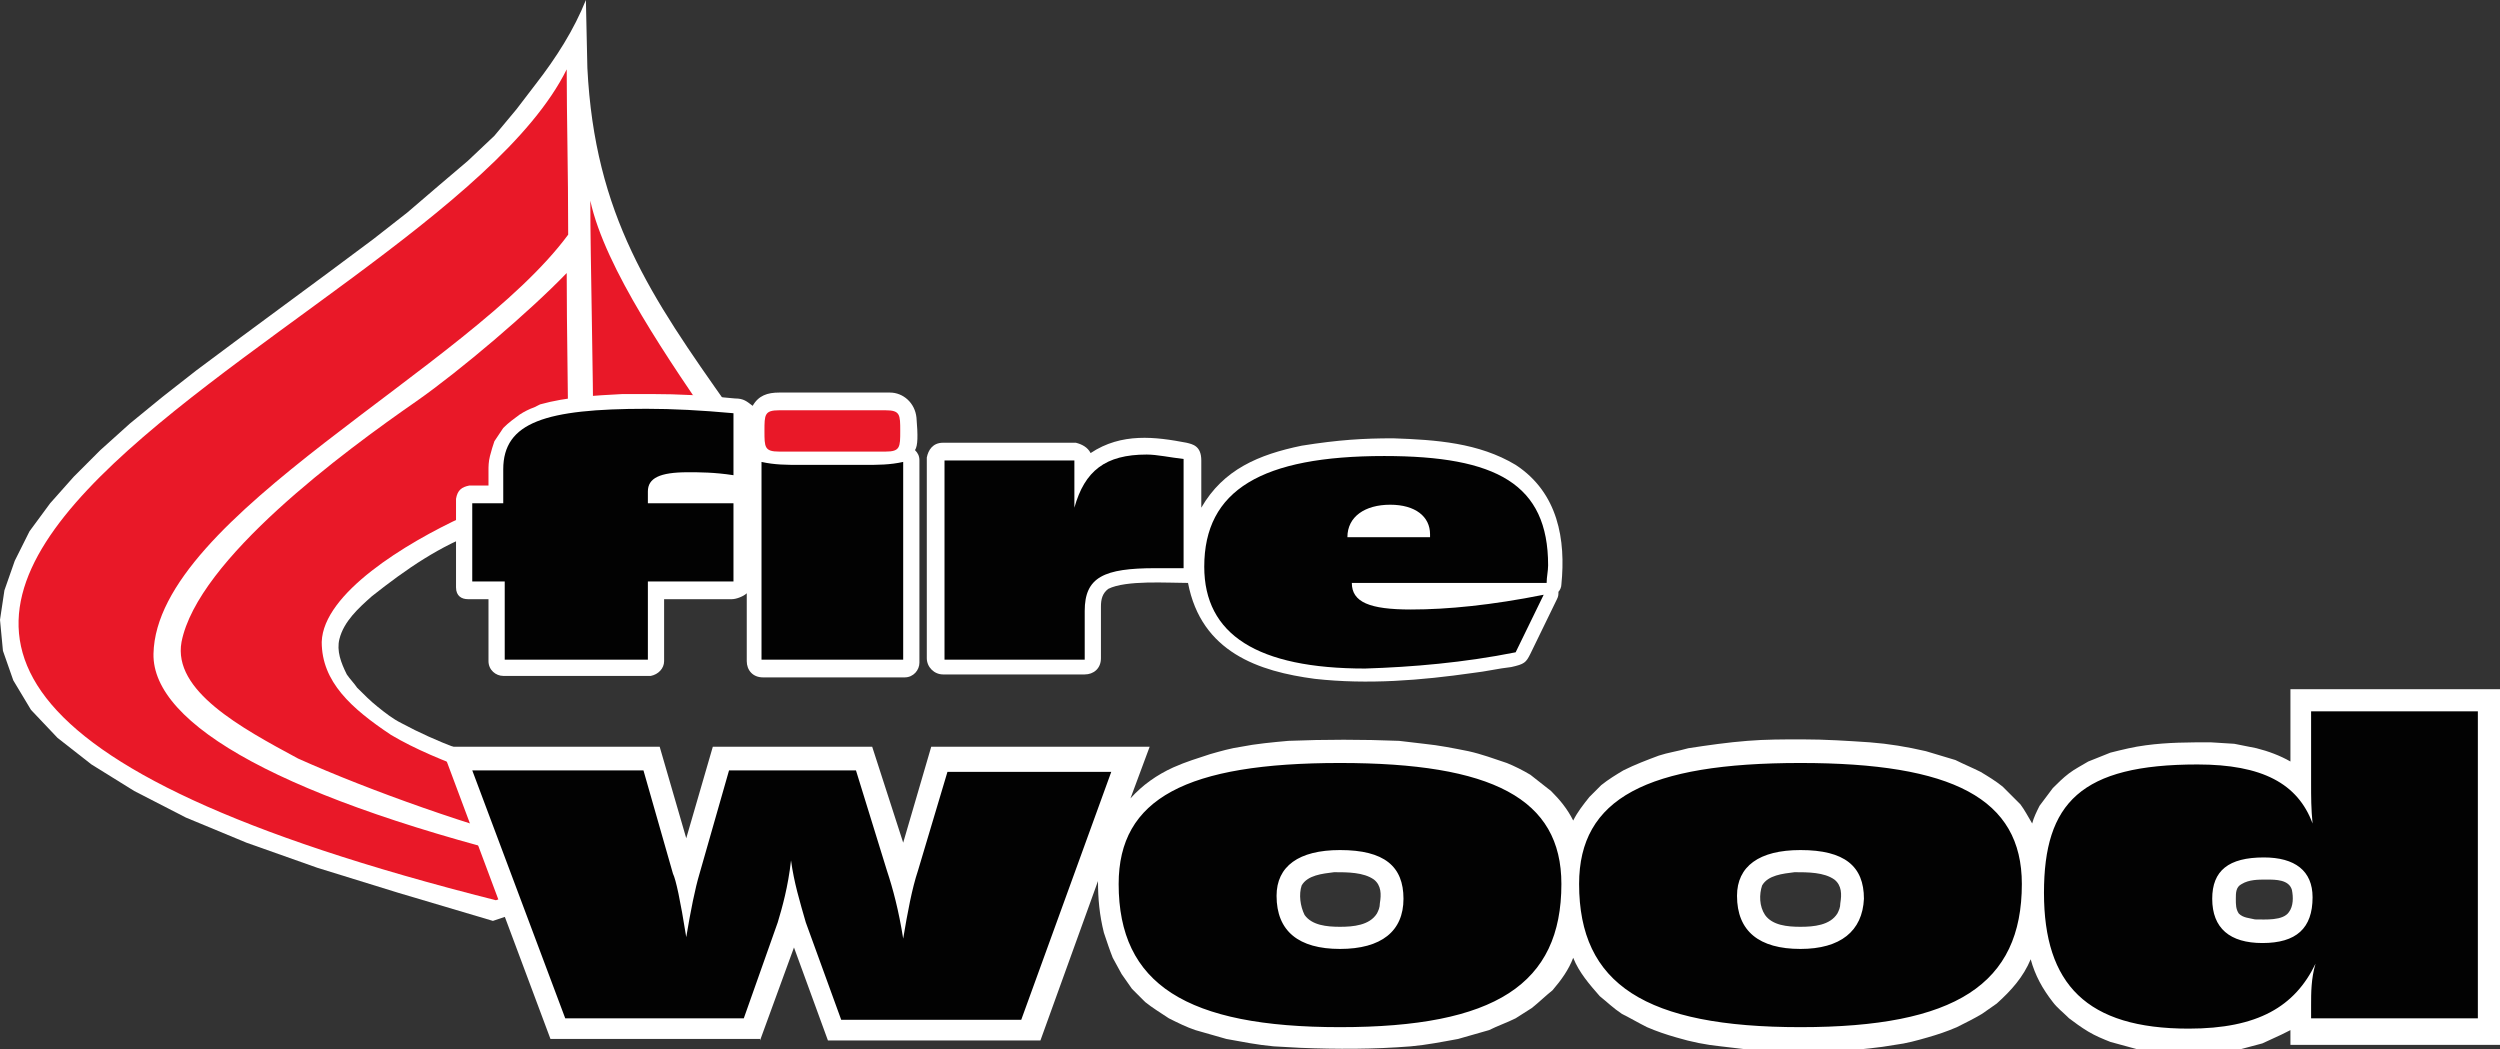
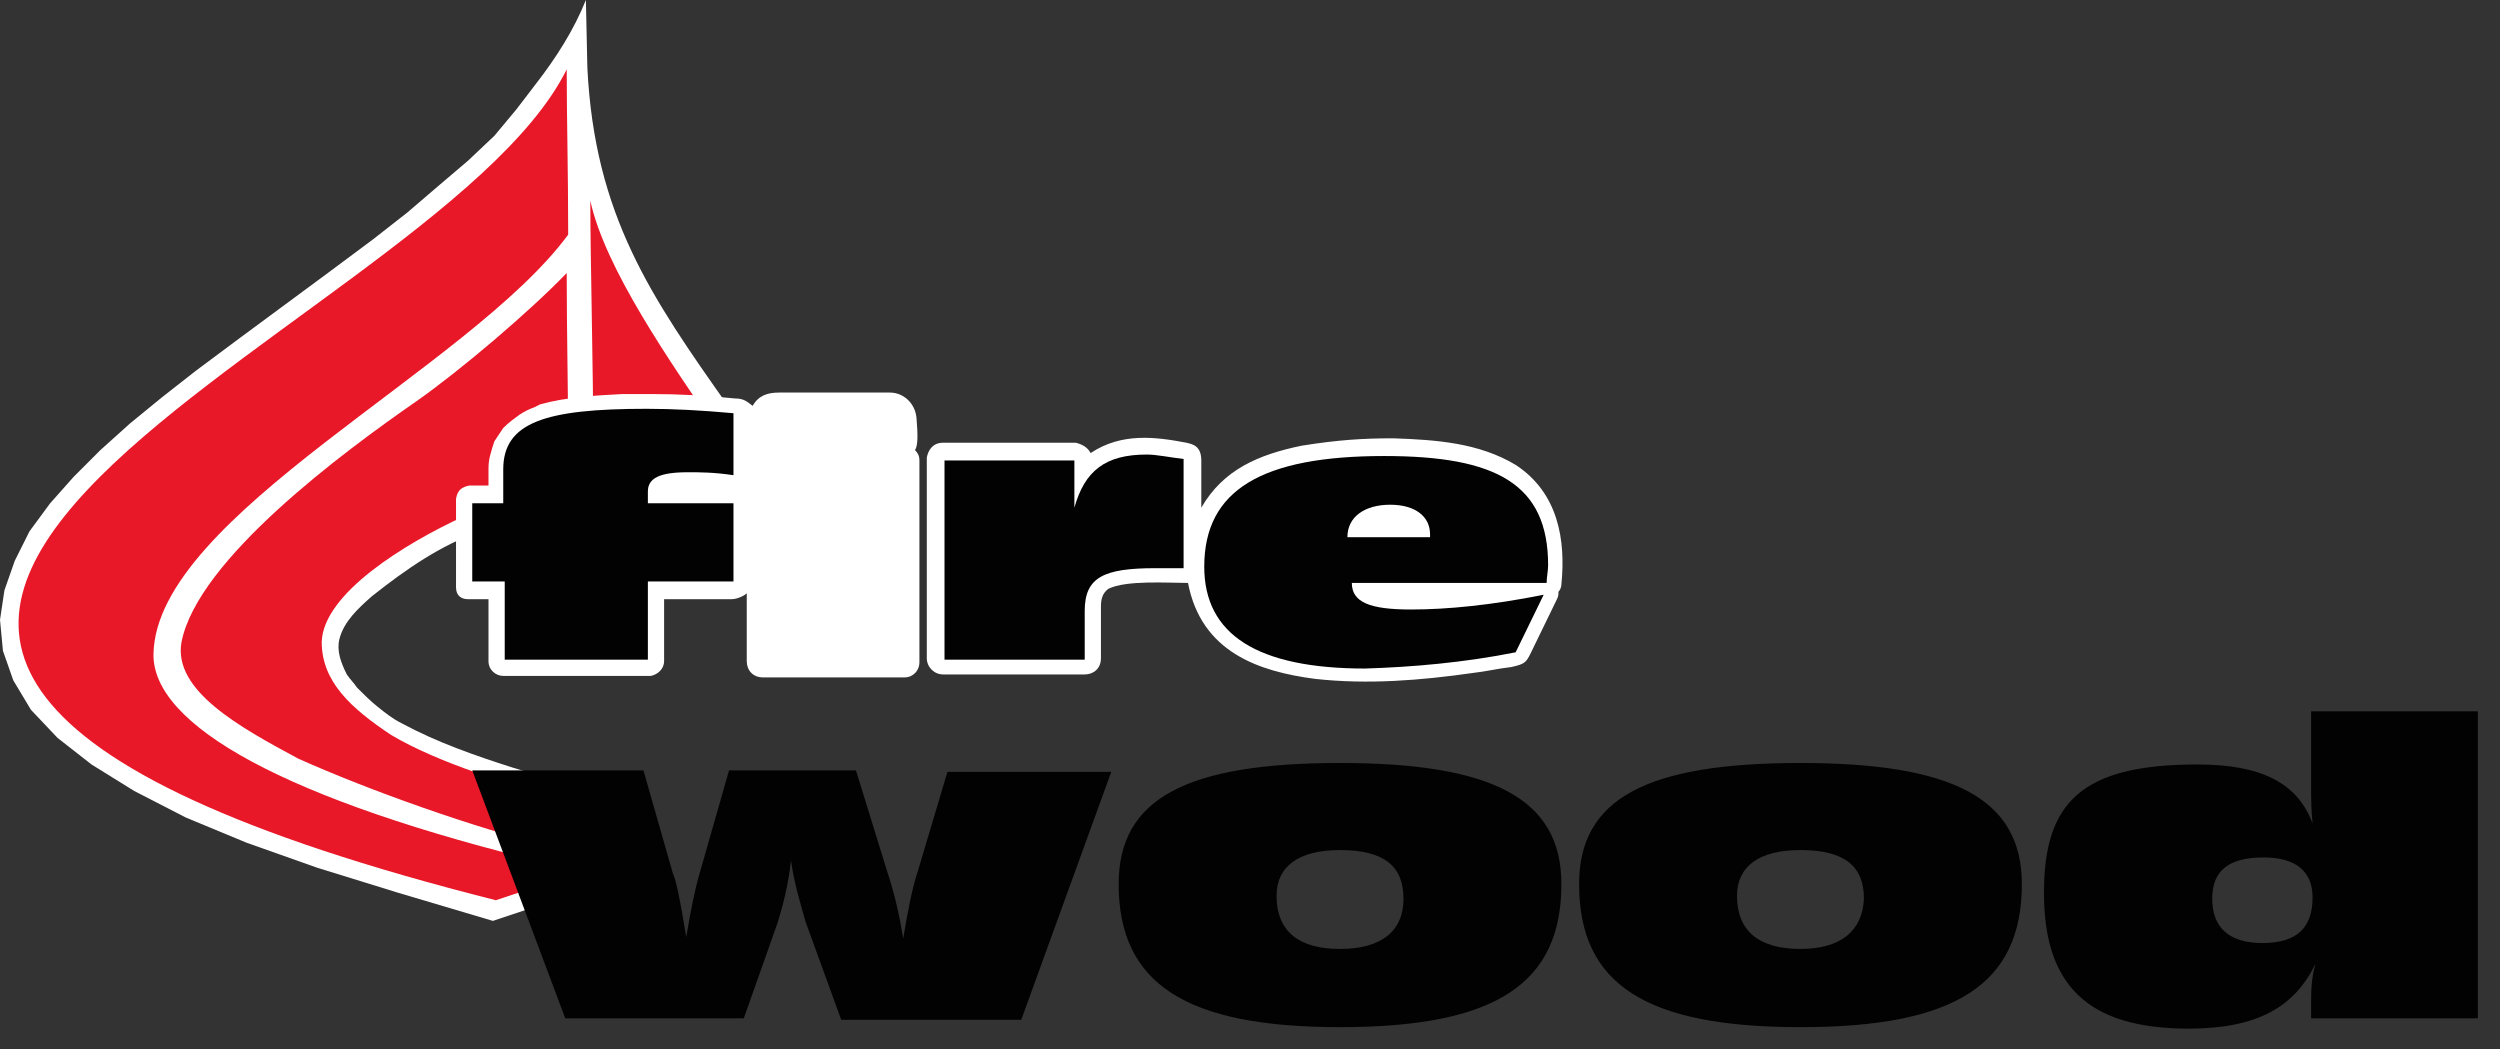
<svg xmlns="http://www.w3.org/2000/svg" version="1.1" id="Vrstva_1" x="0px" y="0px" viewBox="0 0 169.4 71.1" style="enable-background:new 0 0 169.4 71.1;" xml:space="preserve">
  <rect x="0" y="0" width="169.4" height="71.1" fill="#333333" stroke="none" />
  <style type="text/css">
	.st0{fill-rule:evenodd;clip-rule:evenodd;fill:#FFFFFF;}
	.st1{fill-rule:evenodd;clip-rule:evenodd;fill:#E91828;}
	.st2{fill-rule:evenodd;clip-rule:evenodd;fill:#020202;}
</style>
  <path class="st0" d="M39.8,4.6c0.5,10,4.3,15.5,9.6,23l1.9,2.8c-2.8,0.1-5.5,0.2-8.3,0.5c-1.1,0.1-2.2,0.3-3.2,0.5v0l-1.6,0.5  l-1.1,0.5c-0.4,0.2-0.7,0.4-1,0.7c-0.5,0.5-1,1-1.5,1.5l-0.9,0.7l-1.2,0.7c-2.7,1-4.9,2.5-7.3,4.4c-0.9,0.8-1.9,1.7-2.2,2.9  c-0.2,0.8,0.1,1.6,0.5,2.4c0.2,0.3,0.5,0.6,0.7,0.9c0.5,0.5,0.9,0.9,1.4,1.3c0.5,0.4,1,0.8,1.6,1.1c2.4,1.3,5,2.2,7.5,3  c1.6,0.5,3.1,0.9,4.7,1.4c0,2.3,0,4.7,0,7l-6,2L27,60.5l-5.5-1.7l-4.8-1.7l-4.1-1.7l-3.5-1.8l-2.9-1.8L3.9,50l-1.8-1.9l-1.2-2  l-0.7-2L0,42l0.3-2L1,38L2,36l1.4-1.9L5,32.3l1.8-1.8l2-1.8l2.2-1.8l2.3-1.8c4-3,8-5.9,12-8.9l2.3-1.8l2.1-1.8l2-1.7l1.8-1.7L35,7.4  l1.3-1.7C37.7,3.9,38.9,2,39.7,0L39.8,4.6" />
  <path class="st1" d="M38.4,4.7c0,3.3,0.1,6.8,0.1,11.2c-6.7,9.1-27.9,19-28.1,28.4c-0.1,4.8,8.8,9.9,27.1,14.3l0.9-0.3v1.1L33.6,61  C-37.3,43.1,29.1,23.5,38.4,4.7 M31.4,35c-3.9,1.8-9.5,5.2-9.6,8.5c0,2.7,2,4.5,4.7,6.3c3.2,1.9,8.1,3.4,11.9,4.4v2.5l-1,0.7  c-5.2-1.3-12.3-3.8-17.2-6c-3.9-2.1-8.5-4.6-7.9-7.9c1.1-5.6,11-12.9,15.9-16.3c3-2.1,7.7-6.1,10.2-8.7c0,4,0.1,7.9,0.1,11.9  C34.1,31.8,35.1,33.6,31.4,35z M40,13.6c0,3.9,0.2,11.6,0.2,16.4c2.4-0.5,5.9-0.8,8.4-0.8C45.4,24.5,41,18.2,40,13.6z" />
  <path class="st0" d="M36.2,27.6c-0.3,0.1-0.7,0.3-1,0.5c-0.4,0.3-0.7,0.5-1.1,0.9c-0.2,0.3-0.4,0.6-0.6,0.9c-0.1,0.3-0.2,0.6-0.3,1  c-0.1,0.4-0.1,0.7-0.1,1v1h-1.3c-0.5,0.1-0.8,0.3-0.9,0.9v6c0,0.6,0.4,0.8,0.8,0.8h1.4c0,1.4,0,2.8,0,4.2c0,0.6,0.5,1,1,1h9.8l0,0  c0.1,0,0.2,0,0.2,0c0.5-0.1,0.9-0.5,0.9-1v-4.2h4.6c0.3,0,0.8-0.2,1-0.4v4.6c0,0.6,0.4,1.1,1.1,1.1h9.6c0.6,0,1-0.5,1-1V31.2  c0-0.3-0.1-0.5-0.3-0.7c0.2-0.3,0.2-1,0.1-2.2c-0.1-1-0.9-1.7-1.8-1.7l-7.5,0c-0.8,0-1.4,0.2-1.8,0.9c-0.4-0.3-0.6-0.5-1.2-0.5  c-1.9-0.2-3.8-0.3-5.7-0.3c-0.6,0-1.2,0-1.9,0l0,0c-1.9,0.1-3.8,0.2-5.6,0.7L36.2,27.6 M88.2,30.2c-2.9,0.6-5.3,1.6-6.8,4.2v-3.2  c0-1-0.6-1.1-1-1.2c-2.1-0.4-4.4-0.7-6.5,0.7c-0.2-0.4-0.6-0.6-1-0.7l-9,0c-0.7,0-1,0.5-1.1,1v13.6c0,0.6,0.5,1.1,1.1,1.1l9.6,0  c0.6,0,1.1-0.4,1.1-1.1l0-3.5c0-0.5,0.1-0.9,0.5-1.2c1.2-0.6,4-0.4,5.4-0.4c0.9,4.7,4.8,6,8.6,6.5c3.6,0.4,7.2,0.1,10.7-0.4  c0.9-0.1,1.7-0.3,2.6-0.4c0.9-0.2,1-0.3,1.3-0.9l1.8-3.7c0.1-0.2,0.1-0.3,0.1-0.5c0.1-0.1,0.2-0.3,0.2-0.5c0.3-3-0.2-6.2-3.1-8.1  c-2.5-1.5-5.4-1.7-8.3-1.8C92.4,29.7,90.7,29.8,88.2,30.2z" />
-   <path class="st1" d="M52.8,30.6H60c1,0,1-0.3,1-1.4s0-1.4-1-1.4h-7.2c-1,0-1,0.3-1,1.4S51.8,30.6,52.8,30.6" />
  <path class="st2" d="M64,44.7h9.5v-3.3c0-2.3,1.3-2.9,4.8-2.9c0.6,0,1.2,0,1.9,0v-7.4c-0.9-0.1-1.8-0.3-2.5-0.3  c-2.8,0-4.2,1.1-4.9,3.6v-3.2H64V44.7" />
  <path class="st2" d="M91.3,36.4c0-1.4,1.2-2.2,2.9-2.2c1.7,0,2.7,0.8,2.7,2v0.2H91.3 M102.7,44.2l1.9-3.9c-3.5,0.7-6.5,1-9,1  c-2.8,0-4-0.5-4-1.8v0h13.2c0-0.4,0.1-0.8,0.1-1.2c0-5.5-3.5-7.4-11.1-7.4c-8.3,0-12.2,2.3-12.2,7.5c0,4.6,3.6,6.9,10.9,6.9  C95.7,45.2,99.2,44.9,102.7,44.2z" />
-   <path class="st2" d="M51.7,44.7h9.5V31.3c-0.9,0.2-1.7,0.2-2.6,0.2h-4.4c-0.9,0-1.7,0-2.6-0.2V44.7" />
  <path class="st2" d="M34.2,44.7h9.7v-5.3h5.8v-5.3h-5.8v-0.8c0-0.9,0.8-1.3,2.7-1.3c0.8,0,1.8,0,3.1,0.2v-4.2  c-2.2-0.2-4.1-0.3-5.9-0.3c-6.8,0-9.7,0.9-9.7,4.1v2.3H32v5.3h2.2V44.7" />
-   <path class="st0" d="M151.5,60.9c0-0.4,0-0.8,0.4-1c0.5-0.3,1.1-0.3,1.7-0.3c0.6,0,1.5,0,1.7,0.7c0.1,0.5,0.1,1.1-0.2,1.5  c-0.4,0.6-1.6,0.5-2.3,0.5c-0.4-0.1-0.8-0.1-1.1-0.4C151.5,61.6,151.5,61.3,151.5,60.9 M122,62.8c-0.9,0-1.9-0.1-2.4-0.8  c-0.4-0.6-0.4-1.4-0.2-2c0.4-0.7,1.4-0.8,2.2-0.9c0.9,0,2,0,2.7,0.5c0.5,0.4,0.5,1,0.4,1.6c0,0.3-0.1,0.5-0.2,0.7  C124,62.7,122.9,62.8,122,62.8z M90.8,62.8c-0.9,0-1.9-0.1-2.4-0.8c-0.3-0.6-0.4-1.4-0.2-2c0.4-0.7,1.4-0.8,2.2-0.9  c0.9,0,2,0,2.7,0.5c0.5,0.4,0.5,1,0.4,1.6c0,0.3-0.1,0.5-0.2,0.7C92.8,62.7,91.7,62.8,90.8,62.8z M51.5,70.5l2.3-6.3l2.3,6.3h14.4  l3.9-10.8c0,1.2,0.1,2.3,0.4,3.5c0.2,0.6,0.4,1.2,0.6,1.7L76,66l0.7,1l0.9,0.9c0.5,0.4,1,0.7,1.6,1.1c0.6,0.3,1.2,0.6,1.8,0.8  c0.7,0.2,1.4,0.4,2.1,0.6c1.1,0.2,2.1,0.4,3.2,0.5l1.8,0.1c2.5,0.1,5,0.1,7.5-0.1c1.1-0.1,2.1-0.3,3.2-0.5c0.7-0.2,1.4-0.4,2.1-0.6  c0.6-0.3,1.2-0.5,1.8-0.8l1.1-0.7c0.5-0.4,0.9-0.8,1.4-1.2c0.6-0.7,1.1-1.4,1.4-2.2c0.4,1,1.1,1.8,1.8,2.6c0.5,0.4,0.9,0.8,1.5,1.2  c0.6,0.3,1.1,0.6,1.7,0.9c0.7,0.3,1.3,0.5,2,0.7c1,0.3,2,0.5,3,0.6l1.7,0.2c2.2,0.2,4.4,0.2,6.7,0.1c1.1-0.1,2.3-0.2,3.4-0.4  c0.8-0.1,1.5-0.3,2.2-0.5c0.7-0.2,1.3-0.4,2-0.7c0.6-0.3,1.2-0.6,1.7-0.9l1-0.7c1-0.9,1.8-1.8,2.3-3c0.3,1.1,0.8,2,1.5,2.9  c0.3,0.4,0.7,0.7,1.1,1.1c0.4,0.3,0.8,0.6,1.3,0.9c0.5,0.3,1,0.5,1.5,0.7c0.7,0.2,1.5,0.4,2.2,0.6c0.8,0.1,1.7,0.2,2.5,0.2  c0.8,0,1.6,0,2.5-0.1l1.6-0.2l1.5-0.4l1.3-0.6l0.6-0.3v1h14.3V46.7h-14.3v4.9c-0.7-0.4-1.5-0.7-2.3-0.9l-1.5-0.3l-1.6-0.1  c-1.5,0-2.9,0-4.4,0.2c-0.8,0.1-1.6,0.3-2.4,0.5c-0.5,0.2-1,0.4-1.5,0.6c-0.5,0.3-0.9,0.5-1.3,0.8c-0.4,0.3-0.8,0.7-1.1,1  c-0.3,0.4-0.6,0.8-0.9,1.2c-0.2,0.4-0.4,0.8-0.5,1.2c-0.3-0.5-0.5-0.9-0.8-1.3c-0.4-0.4-0.8-0.8-1.2-1.2c-0.5-0.4-1-0.7-1.5-1  c-0.6-0.3-1.1-0.5-1.7-0.8c-0.7-0.2-1.3-0.4-2-0.6c-1.3-0.3-2.5-0.5-3.8-0.6c-1.5-0.1-3-0.2-4.6-0.2c-1.2,0-2.5,0-3.7,0.1  c-1.3,0.1-2.7,0.3-4,0.5c-0.7,0.2-1.4,0.3-2,0.5c-0.8,0.3-1.6,0.6-2.4,1c-0.5,0.3-1,0.6-1.5,1l-0.8,0.8c-0.4,0.5-0.8,1-1.1,1.6  c-0.4-0.8-0.9-1.4-1.5-2c-0.5-0.4-0.9-0.7-1.4-1.1c-0.5-0.3-1.1-0.6-1.6-0.8c-0.9-0.3-1.7-0.6-2.6-0.8c-1-0.2-2-0.4-3-0.5l-1.7-0.2  c-2.5-0.1-5-0.1-7.5,0c-1.1,0.1-2.2,0.2-3.2,0.4c-0.7,0.1-1.4,0.3-2.1,0.5c-0.9,0.3-1.6,0.5-2.5,0.9c-1.1,0.5-2.1,1.2-2.9,2.1  l1.3-3.5H63.1l-1.9,6.5l-2.1-6.5H48.3l-1.8,6.2l-1.8-6.2H29.9l7.4,19.8H51.5z" />
  <path class="st2" d="M156.6,68.1V69h11.3V48.2h-11.3v4.9c0,0.9,0,1.7,0.1,2.7c-1-2.7-3.4-4-7.8-4c-7.9,0-10.4,2.6-10.4,8.7  c0,6.2,2.9,9.2,9.8,9.2c4.7,0,7.2-1.5,8.6-4.4C156.6,66.3,156.6,67.3,156.6,68.1 M149.9,60.9c0-1.9,1.1-2.8,3.5-2.8  c2.1,0,3.3,0.9,3.3,2.7c0,2.1-1.1,3.1-3.4,3.1C151.1,63.9,149.9,62.9,149.9,60.9z M122,64.3c-2.8,0-4.3-1.2-4.3-3.6  c0-2,1.5-3.1,4.3-3.1c3,0,4.3,1.1,4.3,3.3C126.2,63.1,124.7,64.3,122,64.3z M122,69.6c10.5,0,15-2.9,15-9.7c0-5.8-4.7-8.2-15-8.2  c-10.4,0-15,2.4-15,8.2C107,66.7,111.5,69.6,122,69.6z M90.8,64.3c-2.8,0-4.3-1.2-4.3-3.6c0-2,1.5-3.1,4.3-3.1c3,0,4.3,1.1,4.3,3.3  C95.1,63.1,93.6,64.3,90.8,64.3z M90.8,69.6c10.5,0,15-2.9,15-9.7c0-5.8-4.7-8.2-15-8.2c-10.4,0-15,2.4-15,8.2  C75.8,66.7,80.4,69.6,90.8,69.6z M38.3,69h12.1l2.3-6.5c0.3-1,0.7-2.4,0.9-4.2c0.2,1.5,0.6,2.8,1,4.2l2.4,6.6h12.2l6.1-16.8H64.2  l-2,6.7c-0.4,1.2-0.7,2.8-1,4.6c-0.3-1.9-0.7-3.4-1.1-4.6L58,52.2h-8.6l-2,7c-0.3,1-0.6,2.5-0.9,4.3c-0.4-2.5-0.7-3.9-0.9-4.3l-2-7  H32L38.3,69z" />
</svg>